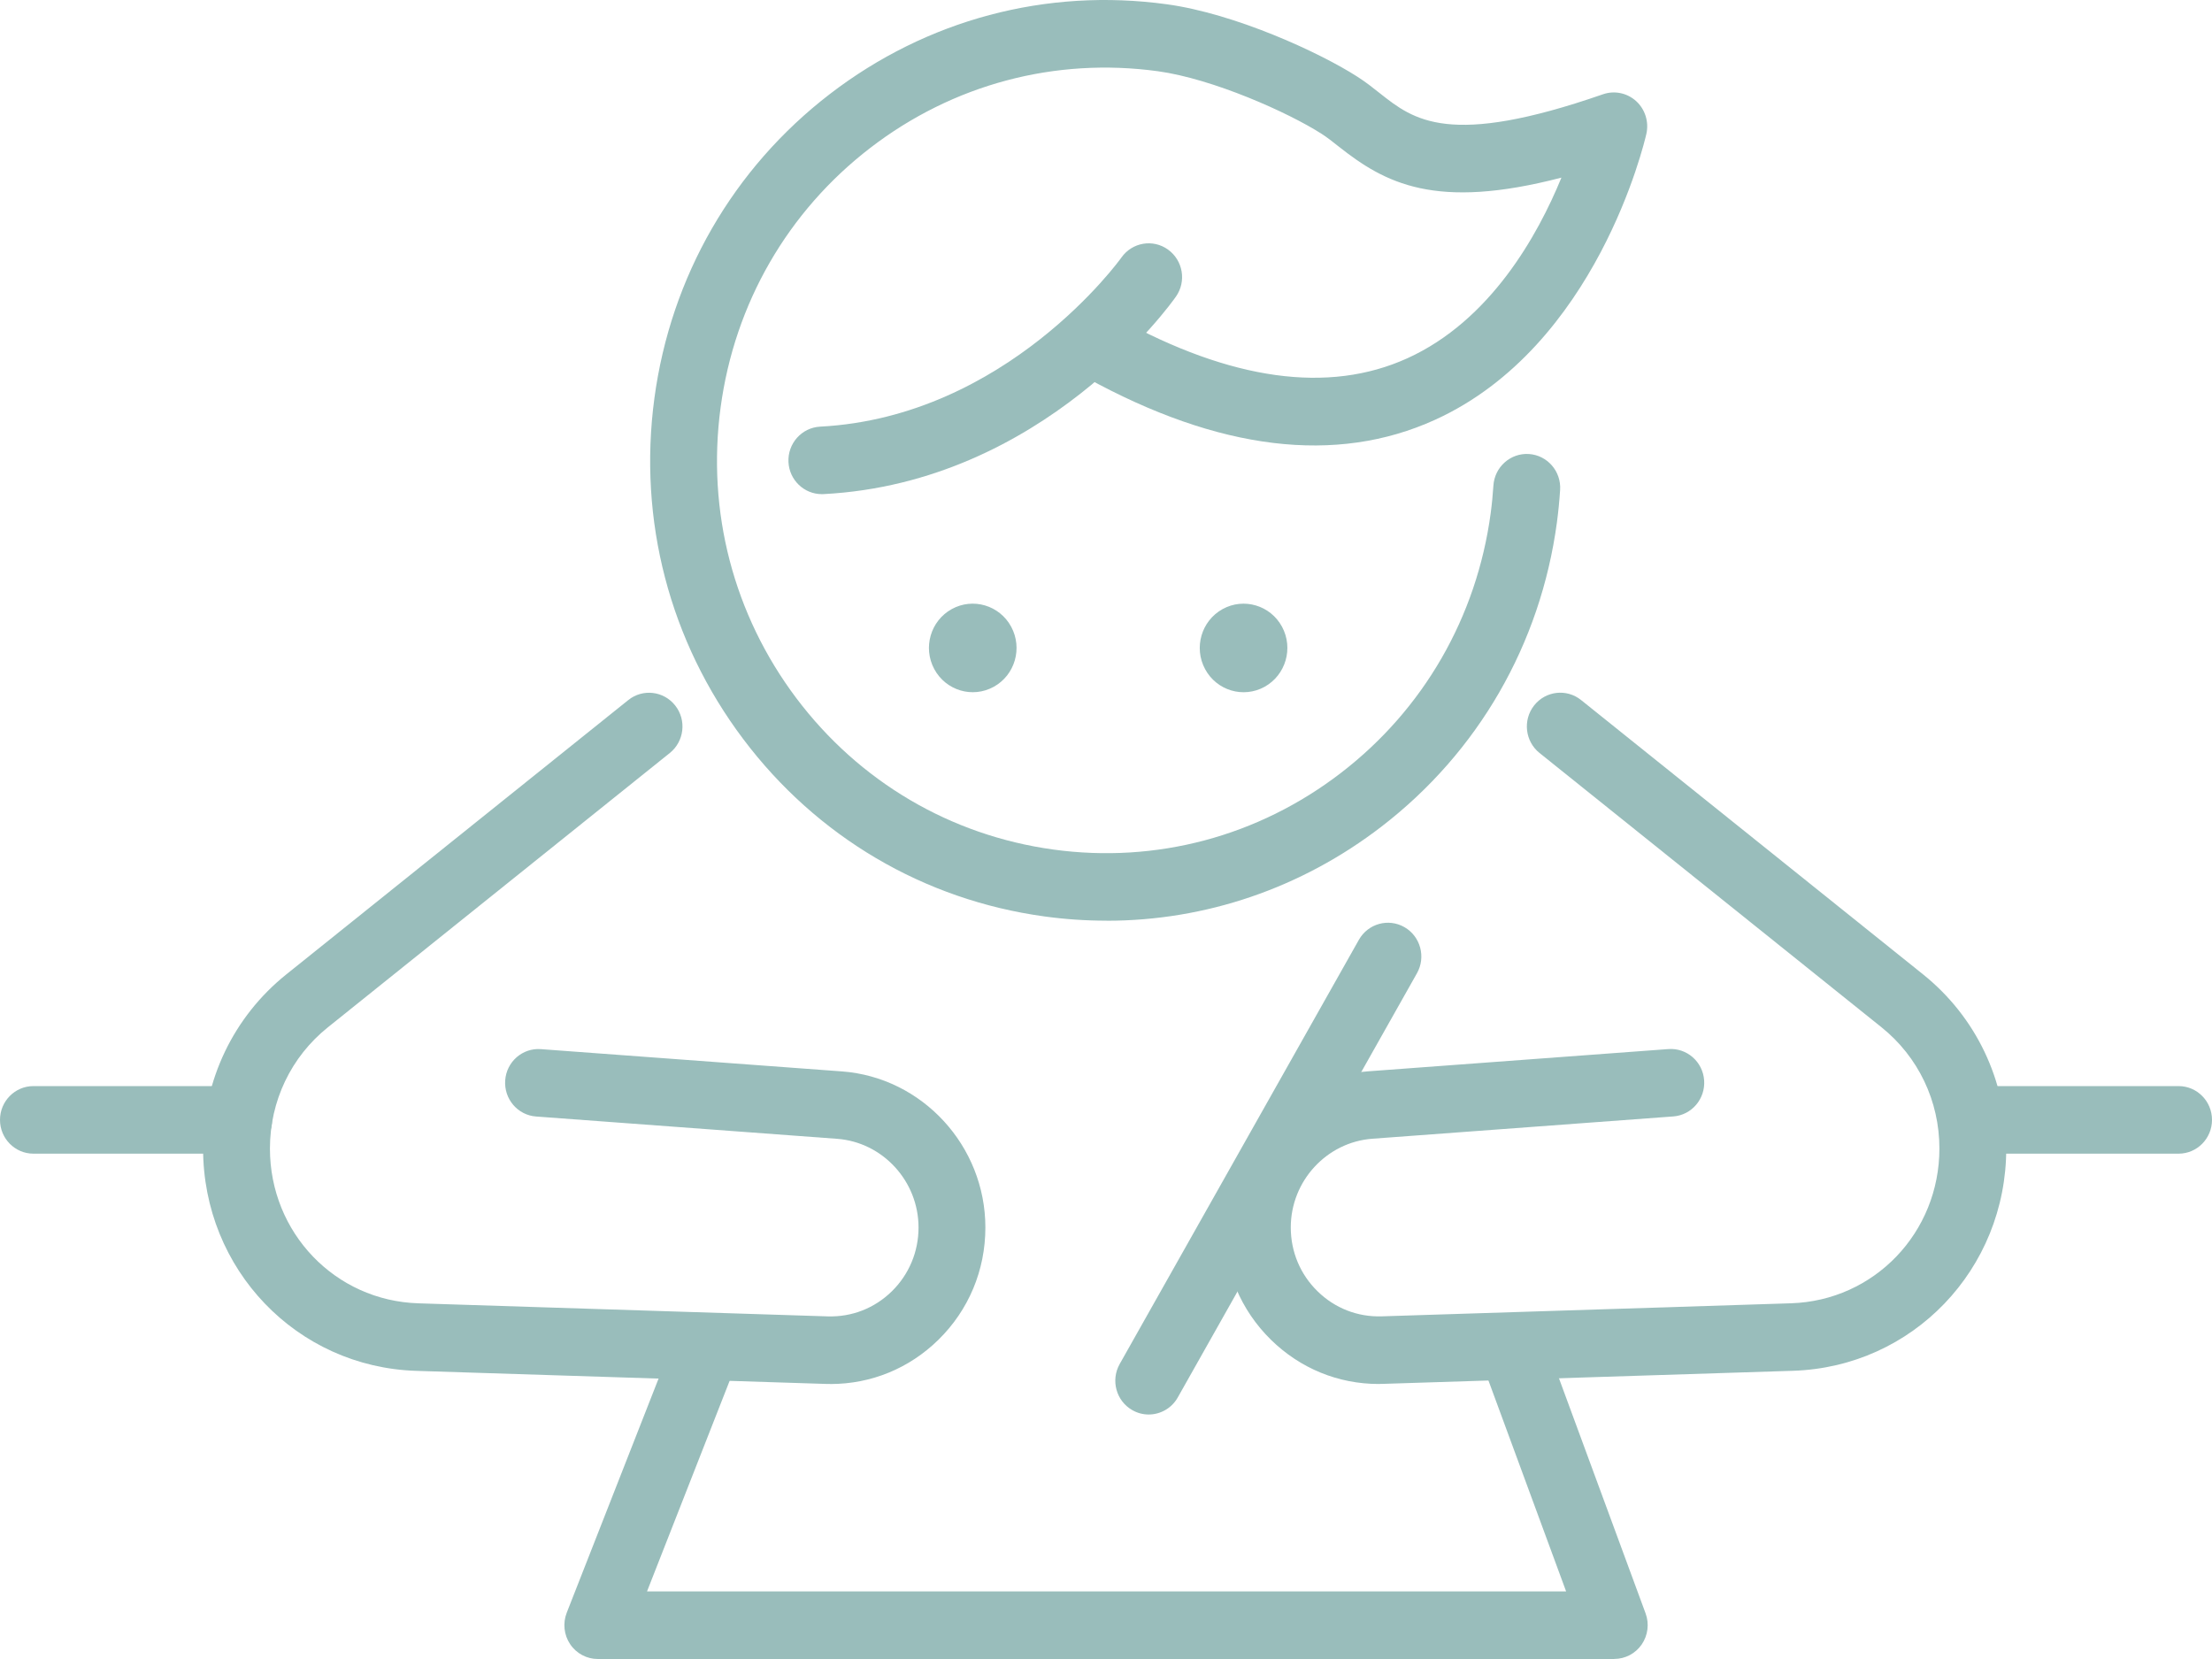
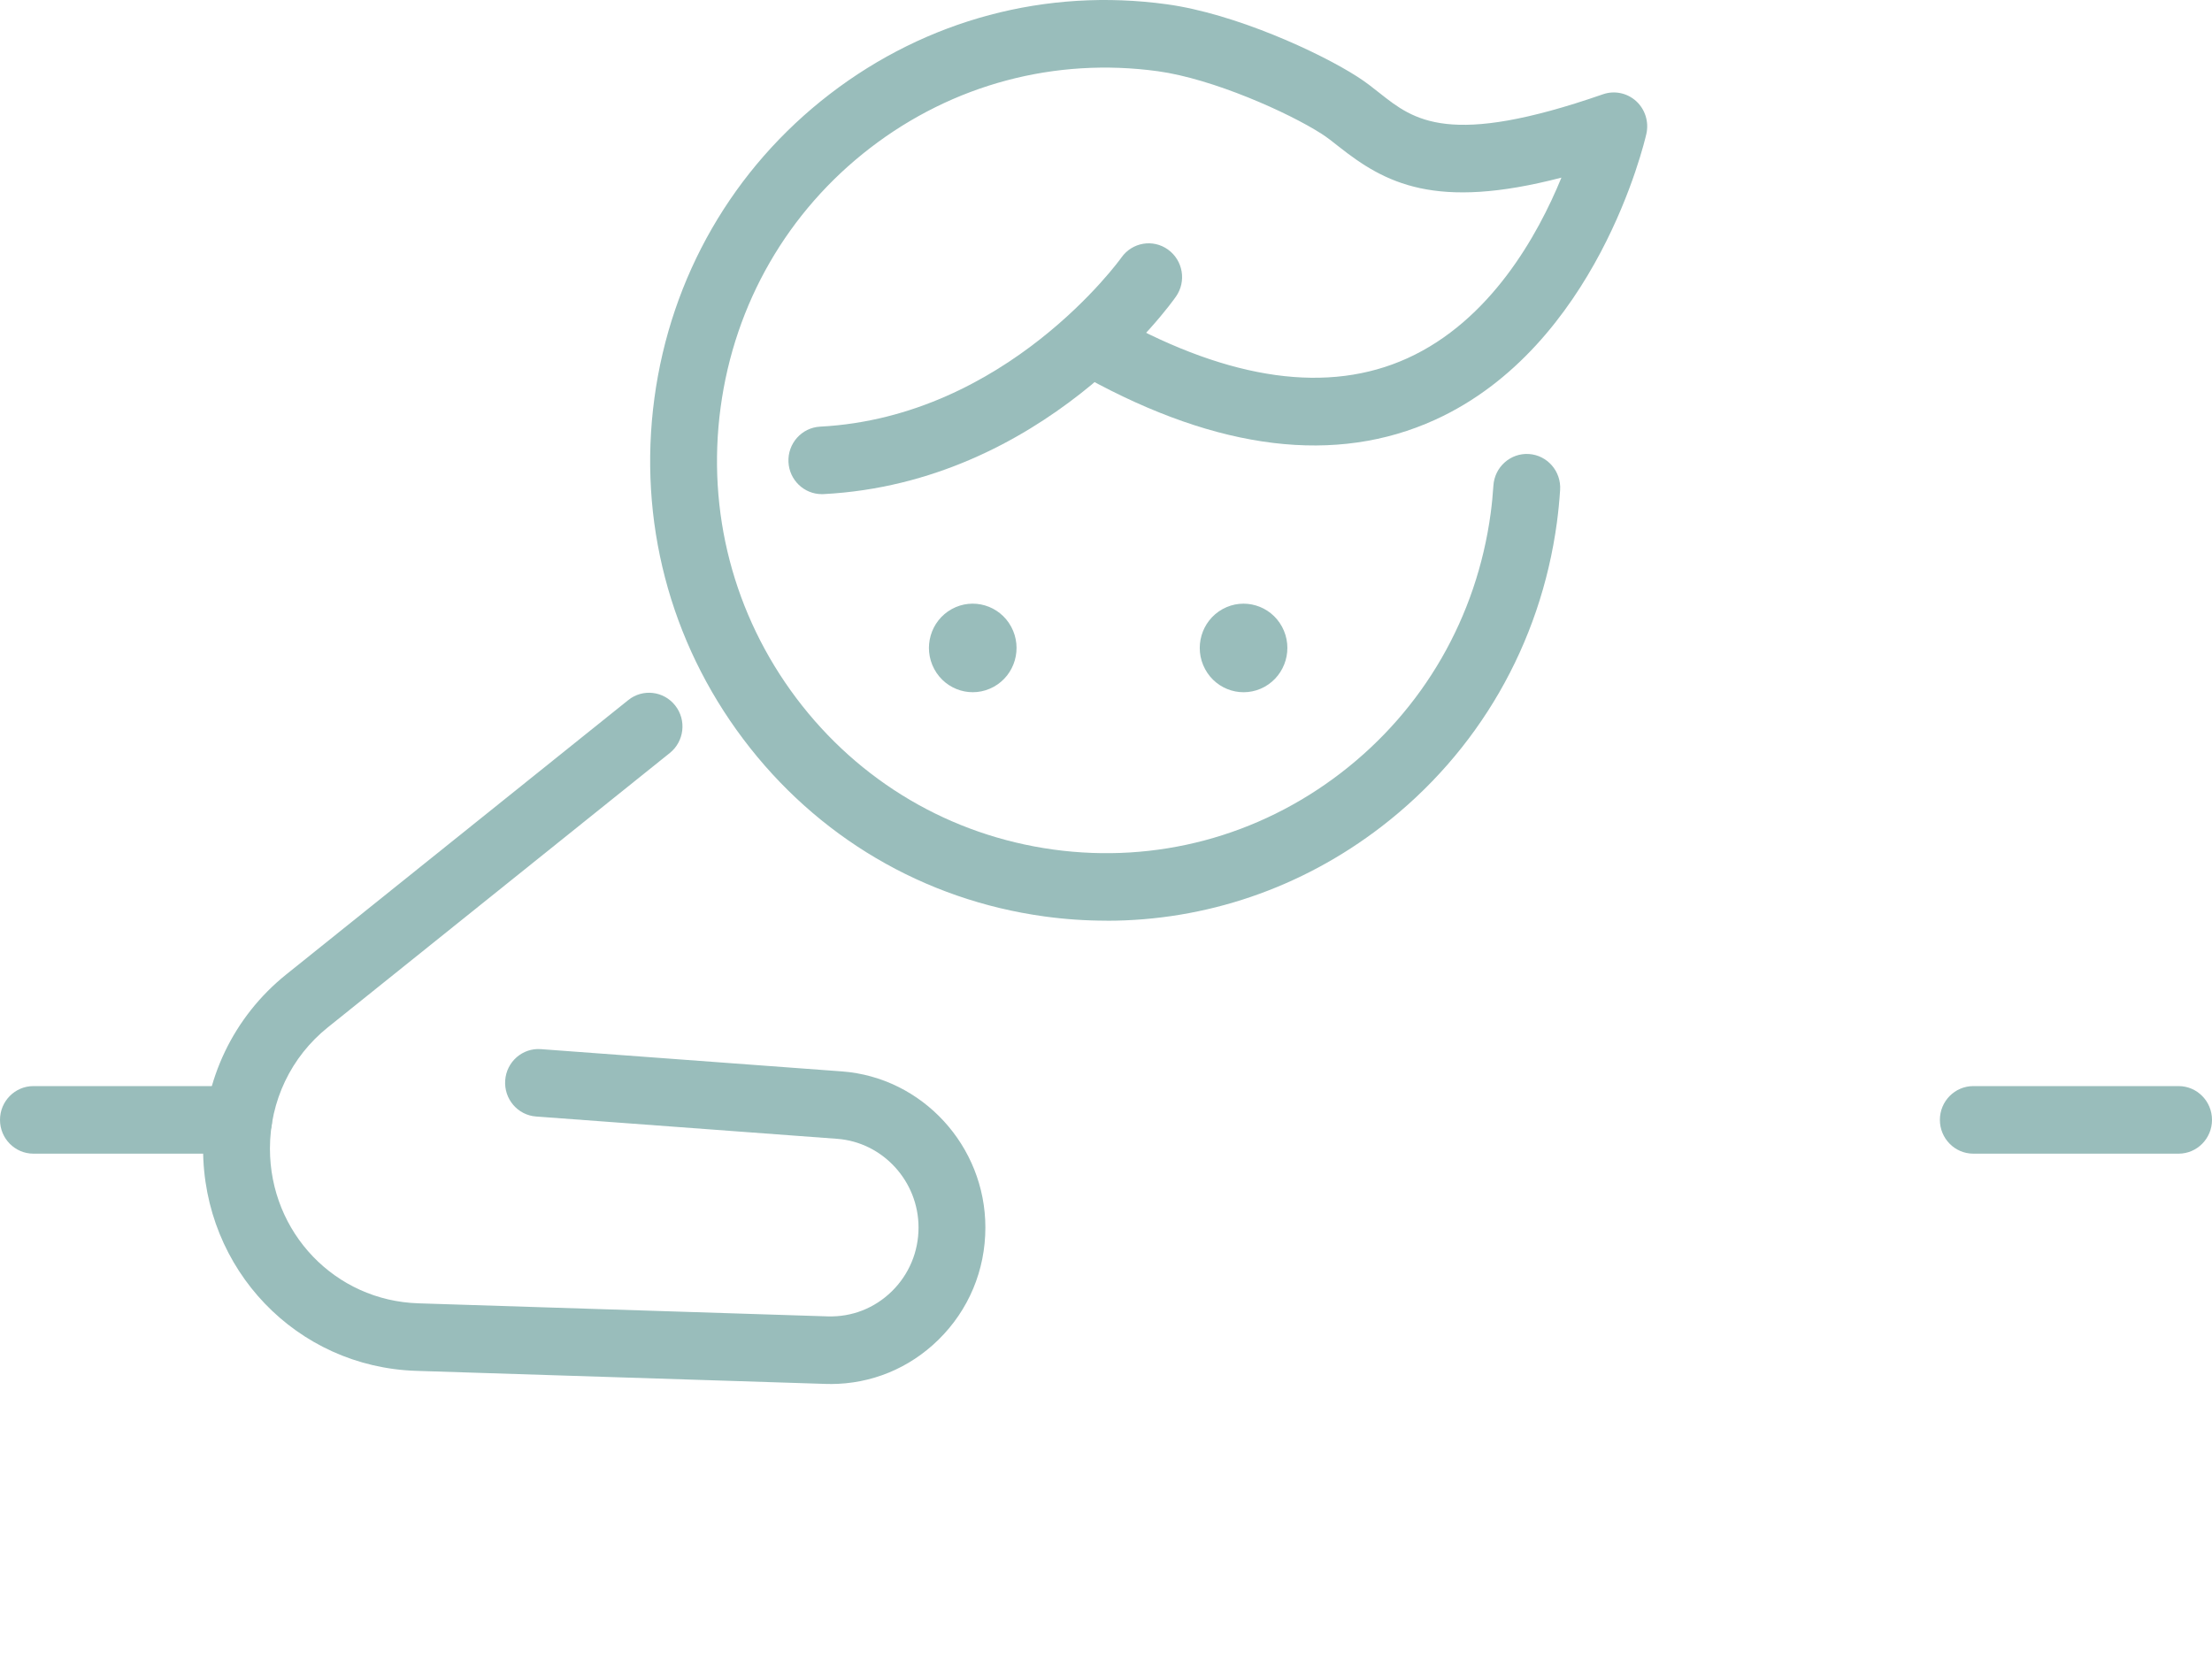
<svg xmlns="http://www.w3.org/2000/svg" width="64" height="48" viewBox="0 0 64 48" fill="none">
  <g clipPath="url(#clip0_4_295)">
    <path d="M32.017 26.638C31.42 26.638 30.819 26.598 30.217 26.515C26.73 26.037 23.634 24.214 21.503 21.382C19.372 18.551 18.46 15.051 18.933 11.527C19.406 8.003 21.21 4.874 24.011 2.72C26.811 0.568 30.274 -0.356 33.762 0.124C35.735 0.395 38.176 1.514 39.279 2.223C39.515 2.374 39.724 2.539 39.926 2.7C40.907 3.475 41.922 4.276 46.378 2.728C46.711 2.612 47.078 2.689 47.339 2.926C47.599 3.163 47.712 3.526 47.635 3.871C47.578 4.121 46.195 10.016 41.523 12.145C38.66 13.449 35.26 13.037 31.419 10.92C30.949 10.662 30.777 10.068 31.032 9.595C31.287 9.12 31.875 8.946 32.343 9.204C35.62 11.01 38.438 11.401 40.719 10.366C43.118 9.278 44.49 6.816 45.177 5.139C41.522 6.092 40.074 5.299 38.733 4.24C38.561 4.103 38.396 3.973 38.241 3.874C37.277 3.255 35.094 2.28 33.502 2.061C30.526 1.653 27.572 2.44 25.181 4.278C22.791 6.116 21.253 8.784 20.849 11.791C20.445 14.799 21.224 17.785 23.041 20.201C24.86 22.616 27.501 24.171 30.476 24.58C33.452 24.988 36.406 24.201 38.797 22.363C41.187 20.525 42.725 17.857 43.13 14.85C43.166 14.584 43.191 14.314 43.209 14.048C43.244 13.51 43.705 13.101 44.237 13.136C44.769 13.171 45.174 13.636 45.139 14.175C45.119 14.486 45.088 14.801 45.047 15.111C44.573 18.636 42.77 21.763 39.968 23.918C37.651 25.7 34.88 26.64 32.017 26.64V26.638Z" fill="#99BDBB" />
    <path d="M28.752 19.871C29.366 19.533 29.592 18.755 29.257 18.134C28.922 17.513 28.152 17.284 27.538 17.622C26.923 17.961 26.697 18.739 27.032 19.36C27.367 19.981 28.137 20.21 28.752 19.871Z" fill="#99BDBB" />
    <path d="M36.587 19.872C37.201 19.533 37.428 18.755 37.093 18.134C36.758 17.513 35.988 17.284 35.373 17.623C34.759 17.962 34.532 18.74 34.868 19.361C35.203 19.982 35.972 20.21 36.587 19.872Z" fill="#99BDBB" />
    <path d="M23.778 14.297C23.267 14.297 22.839 13.892 22.813 13.371C22.786 12.831 23.196 12.373 23.729 12.344C29.128 12.063 32.415 7.497 32.447 7.45C32.757 7.011 33.36 6.908 33.794 7.221C34.229 7.534 34.332 8.141 34.024 8.581C33.871 8.801 30.182 13.964 23.828 14.296C23.811 14.296 23.794 14.296 23.778 14.296V14.297Z" fill="#99BDBB" />
-     <path d="M39.889 40.043C38.719 40.043 37.62 39.593 36.775 38.766C35.897 37.906 35.413 36.75 35.413 35.514C35.413 33.154 37.237 31.171 39.565 30.998L48.271 30.353C48.806 30.314 49.267 30.718 49.306 31.256C49.345 31.794 48.945 32.263 48.413 32.302L39.707 32.947C38.383 33.045 37.346 34.172 37.346 35.514C37.346 36.216 37.621 36.873 38.121 37.361C38.62 37.85 39.277 38.107 39.974 38.086L51.82 37.708C54.227 37.631 56.113 35.665 56.113 33.23C56.113 31.855 55.502 30.576 54.436 29.721L44.542 21.785C44.125 21.449 44.054 20.835 44.386 20.412C44.718 19.989 45.326 19.918 45.745 20.254L55.638 28.19C57.169 29.418 58.047 31.255 58.047 33.23C58.047 36.726 55.338 39.55 51.88 39.661L40.034 40.039C39.985 40.04 39.938 40.042 39.889 40.042V40.043Z" fill="#99BDBB" />
    <path d="M24.034 40.043C23.985 40.043 23.938 40.043 23.889 40.041L12.042 39.663C8.585 39.553 5.876 36.727 5.876 33.231C5.876 31.256 6.754 29.419 8.284 28.192L18.177 20.256C18.596 19.919 19.204 19.991 19.536 20.413C19.869 20.835 19.798 21.45 19.38 21.786L9.487 29.723C8.421 30.577 7.81 31.857 7.81 33.231C7.81 35.665 9.696 37.633 12.103 37.709L23.949 38.087C24.645 38.108 25.301 37.853 25.802 37.363C26.3 36.874 26.576 36.218 26.576 35.515C26.576 34.175 25.54 33.046 24.216 32.949L15.51 32.304C14.978 32.265 14.578 31.796 14.617 31.257C14.655 30.719 15.118 30.314 15.652 30.355L24.358 30.999C26.686 31.171 28.51 33.156 28.51 35.515C28.51 36.752 28.027 37.906 27.148 38.767C26.304 39.594 25.203 40.043 24.034 40.044V40.043Z" fill="#99BDBB" />
-     <path d="M33.235 40.926C33.073 40.926 32.908 40.885 32.757 40.797C32.293 40.53 32.132 39.934 32.396 39.465L39.317 27.191C39.582 26.722 40.172 26.559 40.636 26.826C41.1 27.093 41.261 27.69 40.997 28.159L34.076 40.433C33.898 40.749 33.57 40.926 33.235 40.926Z" fill="#99BDBB" />
-     <path d="M46.703 48H17.296C16.976 48 16.675 47.84 16.496 47.571C16.316 47.304 16.28 46.963 16.397 46.662L19.518 38.705C19.715 38.203 20.277 37.957 20.774 38.156C21.27 38.355 21.514 38.922 21.317 39.425L18.72 46.045H45.313L42.868 39.406C42.681 38.9 42.936 38.337 43.436 38.148C43.937 37.961 44.493 38.217 44.68 38.723L47.612 46.68C47.723 46.98 47.68 47.316 47.5 47.579C47.319 47.842 47.023 47.998 46.706 47.998L46.703 48Z" fill="#99BDBB" />
    <path d="M6.906 33.379H0.967C0.433 33.379 0 32.941 0 32.401C0 31.862 0.433 31.424 0.967 31.424H6.906C7.44 31.424 7.873 31.862 7.873 32.401C7.873 32.941 7.44 33.379 6.906 33.379Z" fill="#99BDBB" />
    <path d="M63.033 33.379H57.094C56.56 33.379 56.127 32.941 56.127 32.401C56.127 31.862 56.56 31.424 57.094 31.424H63.033C63.567 31.424 64 31.862 64 32.401C64 32.941 63.567 33.379 63.033 33.379Z" fill="#99BDBB" />
  </g>
  <defs>
    <clipPath id="clip0_4_295">
      <rect width="64" height="48" fill="white" />
    </clipPath>
  </defs>
</svg>